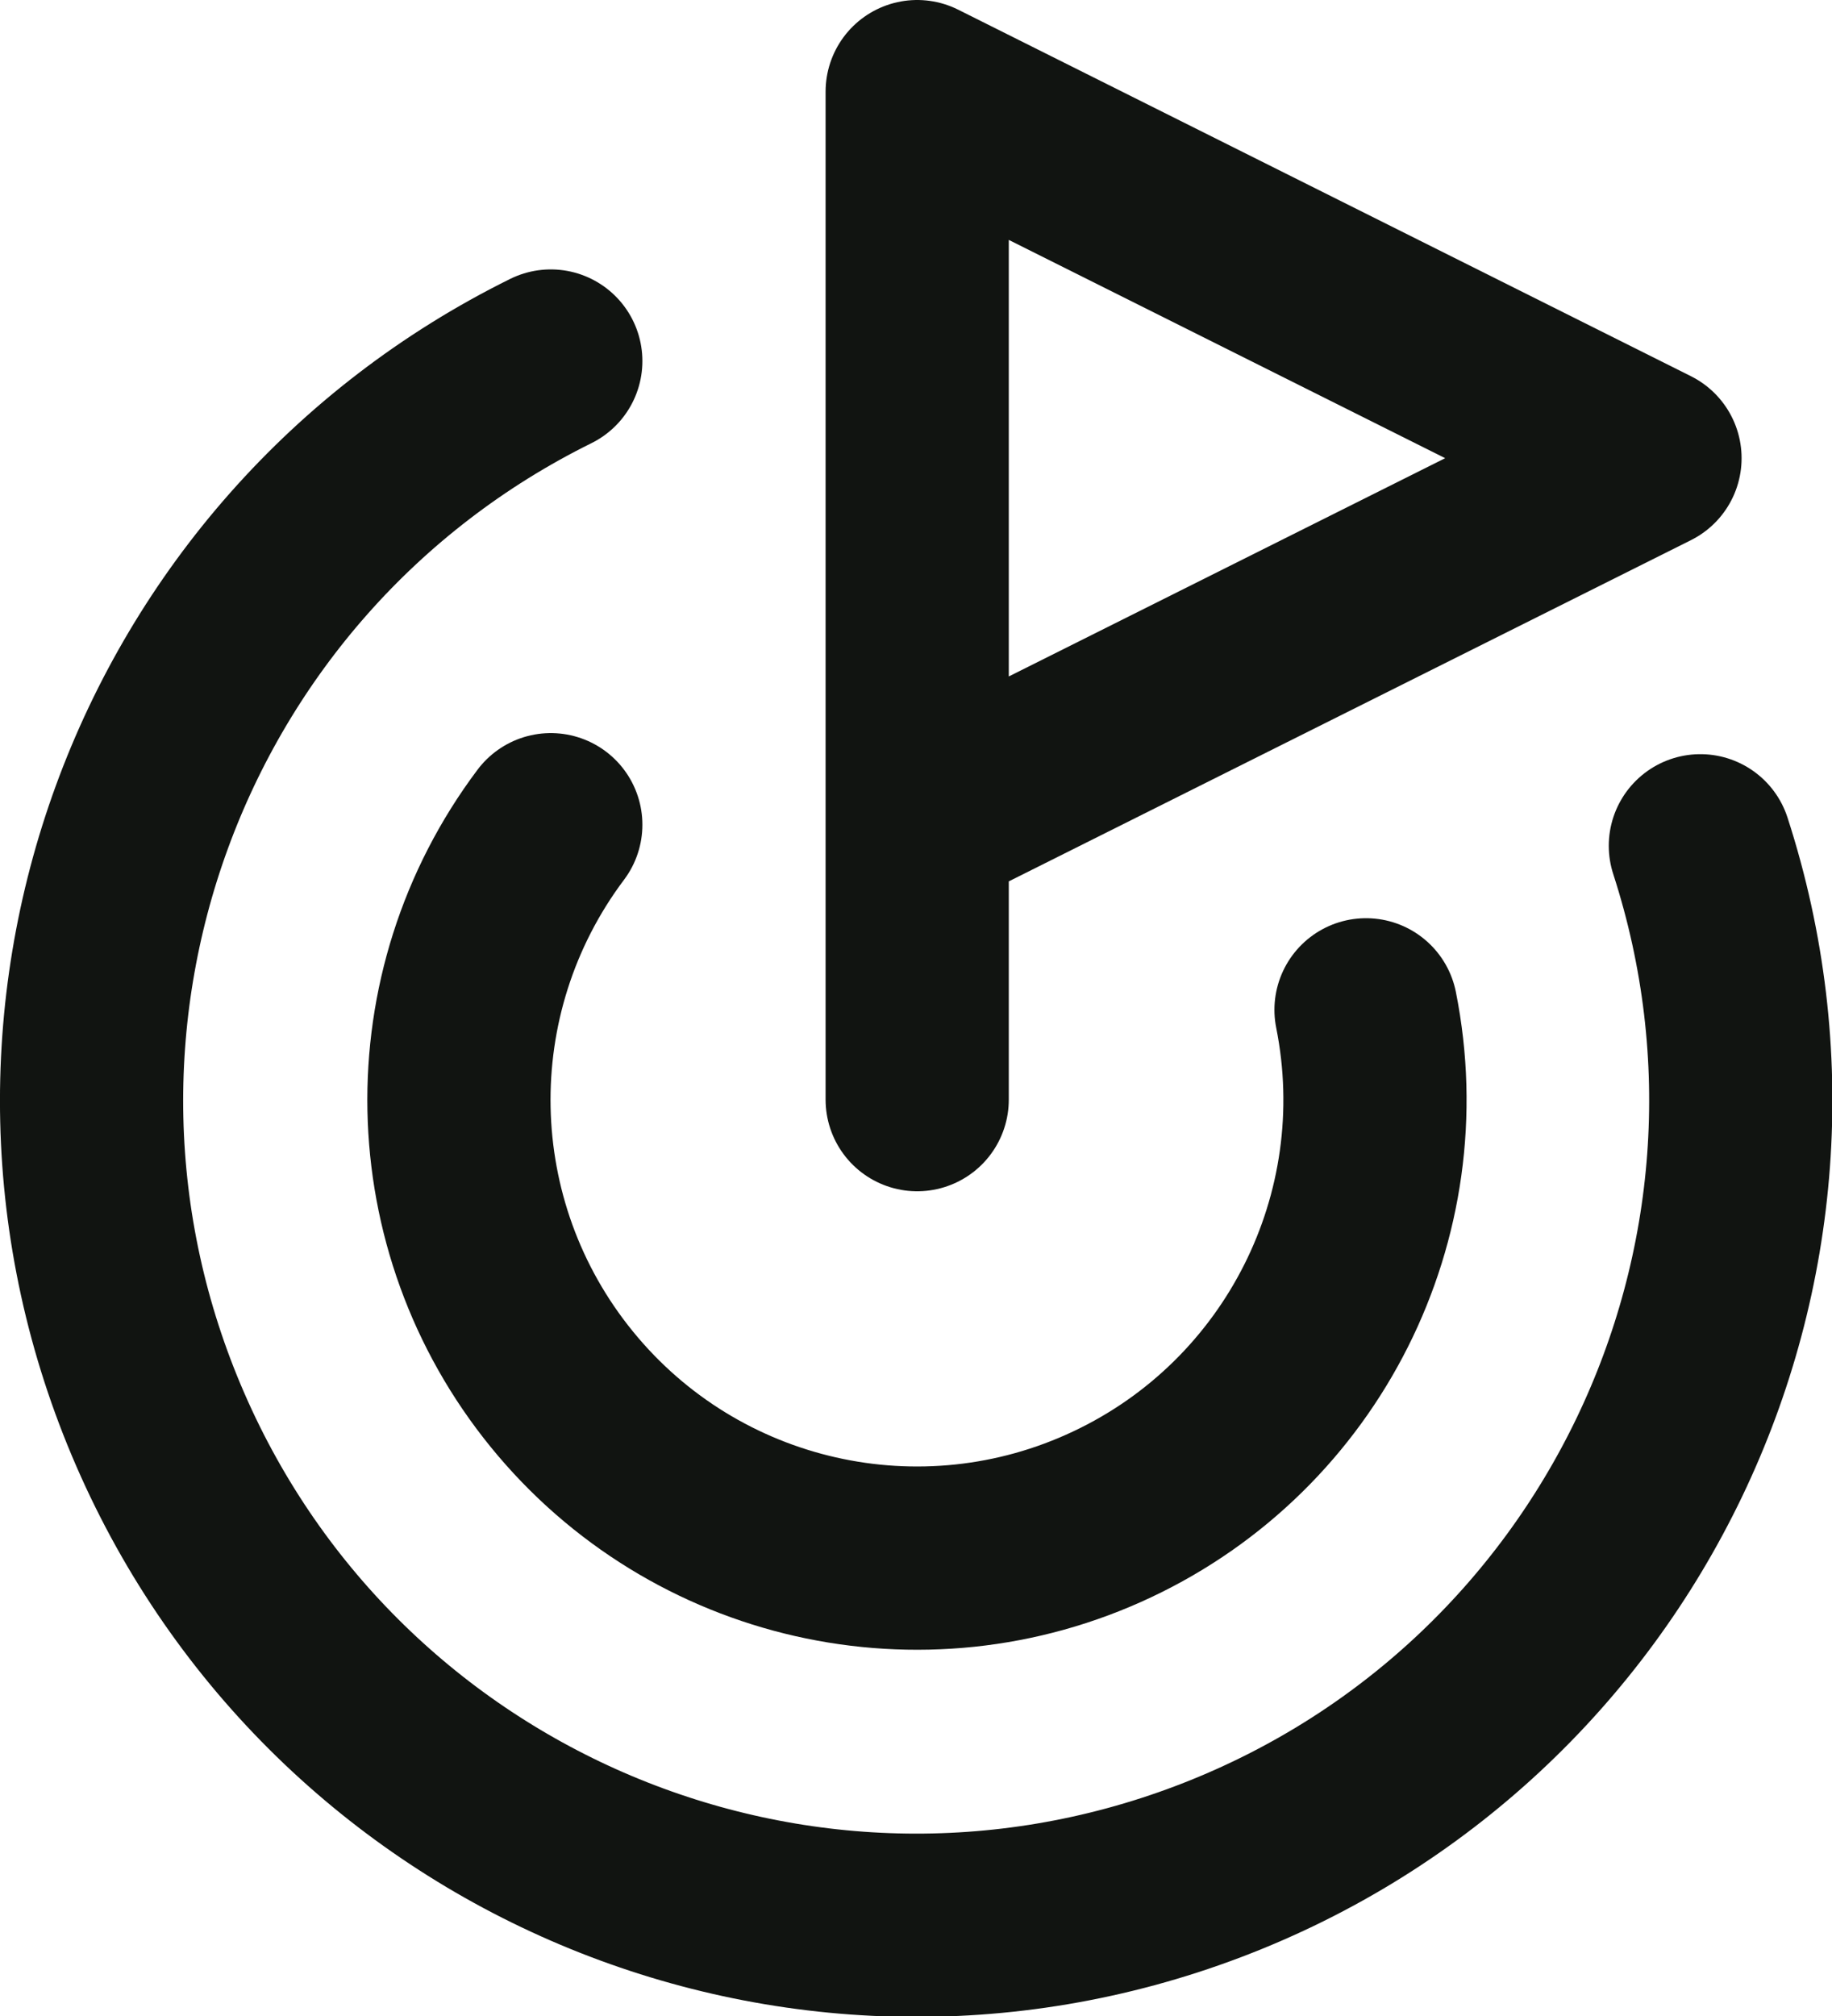
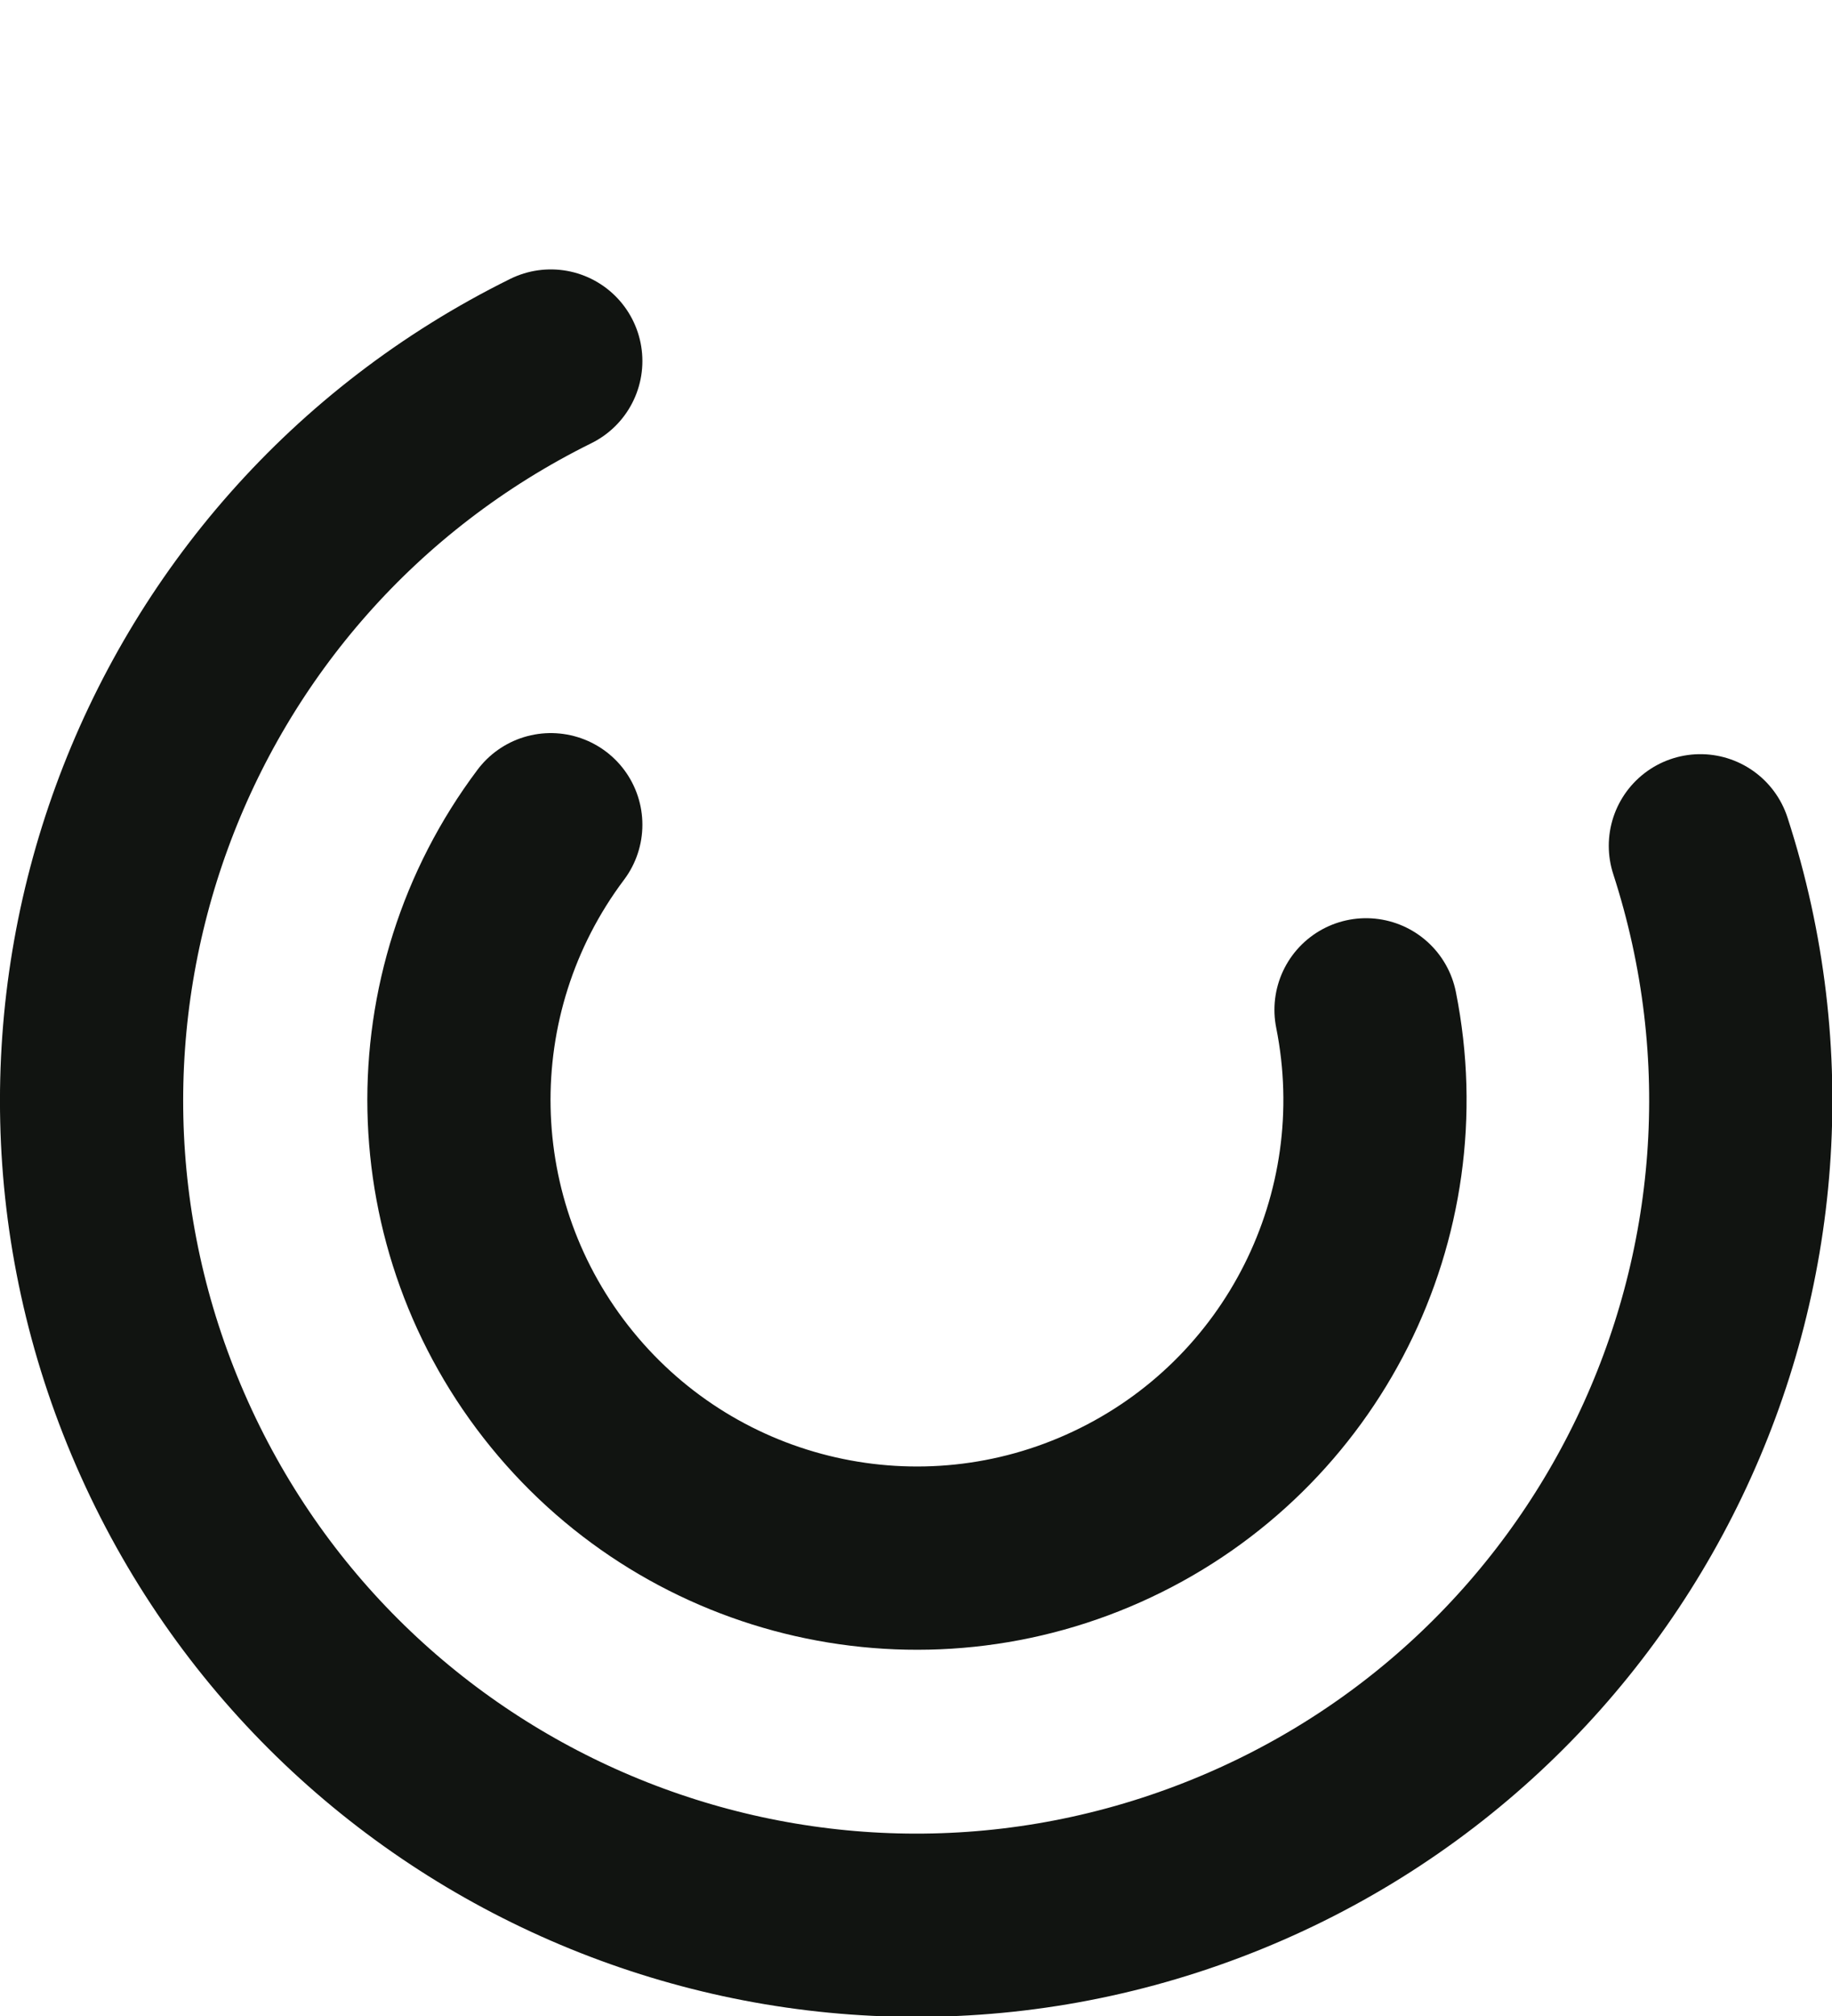
<svg xmlns="http://www.w3.org/2000/svg" width="20px" height="22px" viewBox="0 0 20 22" version="1.1">
  <title>goal</title>
  <g id="Website-Images" stroke="none" stroke-width="1" fill="none" fill-rule="evenodd" stroke-linecap="round" stroke-linejoin="round">
    <g id="Artboard" transform="translate(-2, -3)" stroke="#111411" stroke-width="2">
      <g id="goal" transform="translate(3, 4)">
-         <polyline id="Path" points="9.013 11 9.013 0 17.013 4 9.013 8" />
        <path d="M17.563,8.23 C19.044,12.797 16.681,17.722 12.191,19.424 C7.702,21.125 2.667,19.003 0.75,14.601 C-1.167,10.199 0.709,5.068 5.013,2.94" id="Path" />
        <path d="M5.013,8 C3.632,9.838 3.682,12.379 5.134,14.161 C6.585,15.943 9.065,16.506 11.143,15.525 C13.222,14.545 14.364,12.273 13.913,10.02" id="Path" />
      </g>
    </g>
  </g>
</svg>